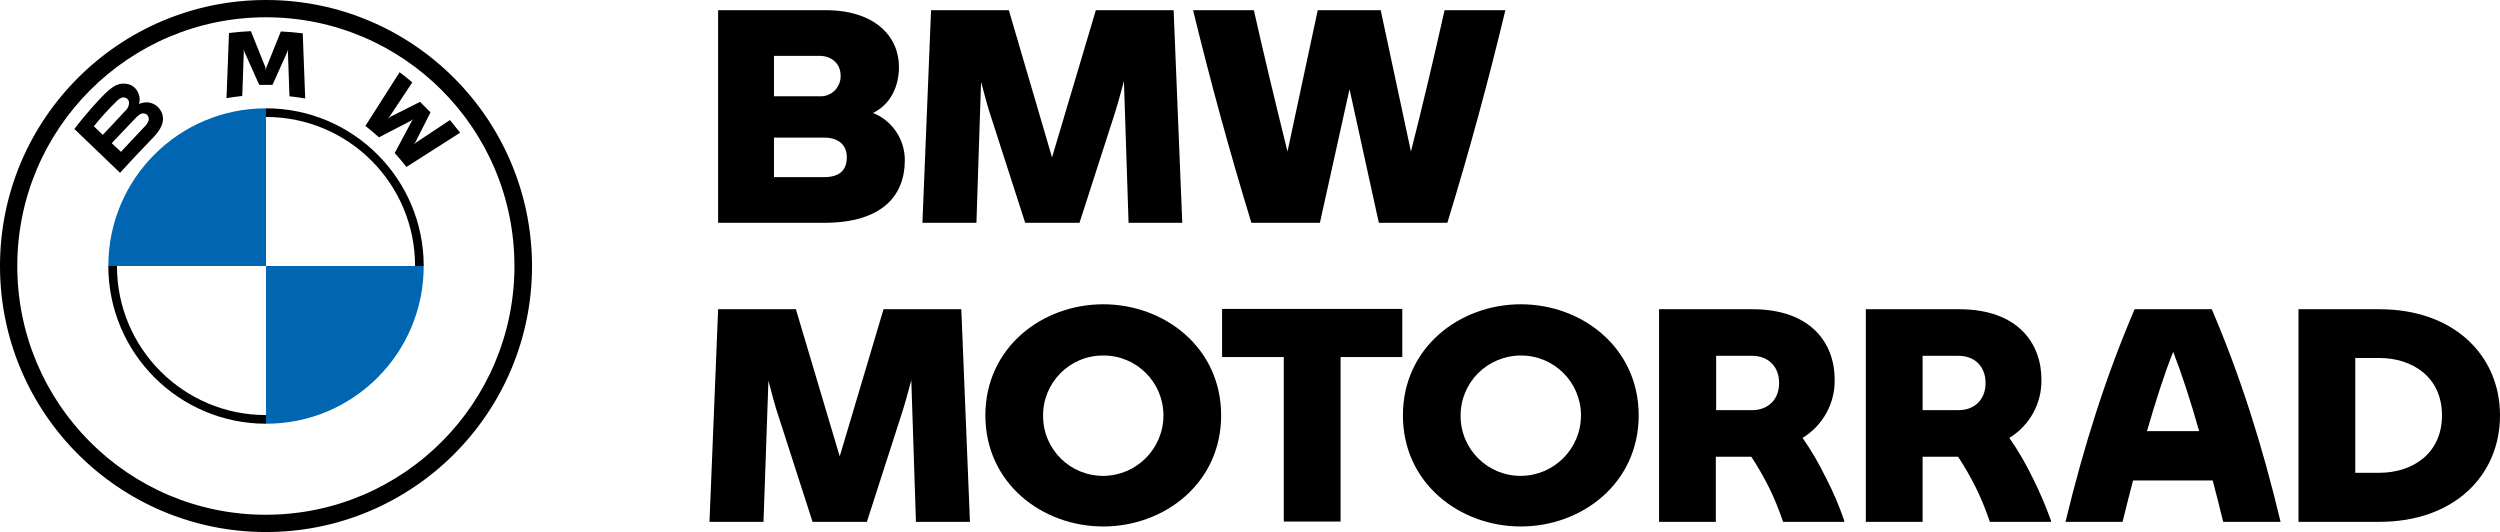
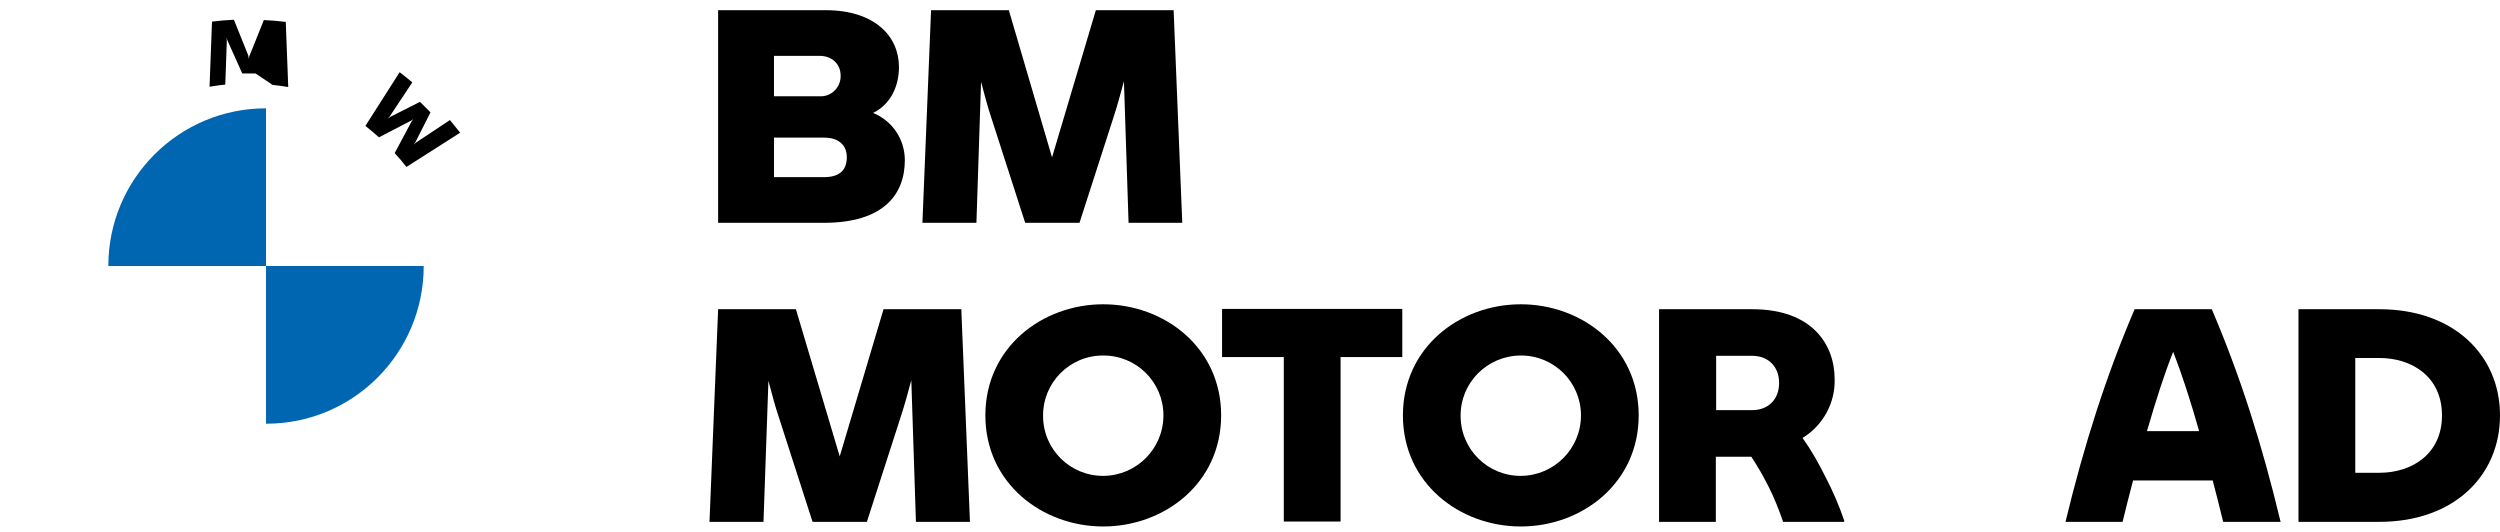
<svg xmlns="http://www.w3.org/2000/svg" id="a" viewBox="0 0 810.1 172.4">
  <defs>
    <style>.d{fill:#0066b1;}</style>
  </defs>
  <g id="b">
    <g id="c">
      <path d="M293.2,51.9c0,11.2-7,20.3-26.2,20.3h-34.3V3.3h34.8c16,0,23.8,8.5,23.8,18.4,0,6-2.5,12-8.4,14.9,6.2,2.5,10.3,8.5,10.3,15.3m-42.4-33.8v13.1h14.8c3.6,.2,6.6-2.6,6.8-6.2v-.5c0-3.9-3-6.4-6.8-6.4h-14.8Zm23.6,32.8c0-3.8-2.6-6.3-7.3-6.3h-16.3v12.8h16.2c4.9,0,7.4-2.1,7.4-6.5" />
      <path d="M365.7,72.2l-1.5-45.9c-1.1,4.1-2.2,8.2-3.6,12.4l-10.8,33.5h-17.6l-10.8-33.5c-1.4-4.1-2.4-8.1-3.5-12.2l-1.5,45.7h-17.5l2.8-68.9h25.2l14,47.7,14.2-47.7h25.2l2.8,68.9h-17.4Z" />
-       <path d="M487.8,3.3c-5.6,23.3-11.6,45.4-18.8,68.9h-22.2l-9.5-43.3-9.6,43.3h-22.2c-7.2-23.5-13.2-45.6-18.9-68.9h19.7c3.3,14.7,7.1,30.5,10.9,45.8l9.8-45.8h20.4l9.8,45.8c3.9-15.3,7.6-31.1,10.9-45.8h19.7Z" />
      <path d="M296.8,169.1l-1.5-45.9c-1.1,4.1-2.2,8.2-3.6,12.4l-10.8,33.5h-17.6l-10.8-33.5c-1.4-4.1-2.4-8.1-3.5-12.2l-1.6,45.7h-17.5l2.8-68.9h25.2l14.2,47.7,14.2-47.7h25.2l2.8,68.9h-17.5Z" />
      <path d="M319.3,134.6c0-22,18.4-36,38.2-36s38.2,14,38.2,36-18.4,36-38.2,36-38.2-14-38.2-36m57.7,0c0-10.8-8.8-19.5-19.6-19.4-10.8,0-19.5,8.8-19.4,19.6,0,10.8,8.8,19.5,19.6,19.4,10.7-.1,19.4-8.8,19.4-19.6h0" />
      <path d="M454.4,115.7h-20v53.3h-18.4v-53.3h-20v-15.6h58.4v15.6Z" />
      <path d="M454.6,134.6c0-22,18.4-36,38.2-36s38.2,14,38.2,36-18.4,36-38.2,36-38.2-14-38.2-36m57.7,0c0-10.8-8.8-19.5-19.6-19.4s-19.5,8.8-19.4,19.6c0,10.8,8.8,19.5,19.6,19.4,10.7-.1,19.4-8.8,19.4-19.6h0" />
      <path d="M597.6,168.7v.4h-19.8c-1.3-3.8-2.8-7.6-4.6-11.2-1.7-3.4-3.6-6.7-5.7-9.9h-11.5v21.1h-18.4V100.2h30.2c19.5,0,26.7,11.5,26.7,22.7,.2,7.7-3.8,15-10.4,19,2.9,4.1,5.4,8.5,7.6,13,2.3,4.4,4.3,9.1,5.9,13.8m-41.5-35.8h11.7c4.9,0,8.7-3.2,8.7-8.8s-3.8-8.8-8.7-8.8h-11.7v17.6Z" />
-       <path d="M664.6,168.7v.4h-19.8c-1.3-3.8-2.8-7.6-4.6-11.2-1.7-3.4-3.6-6.7-5.7-9.9h-11.5v21.1h-18.4V100.2h30.2c19.5,0,26.7,11.5,26.7,22.7,.2,7.7-3.8,15-10.4,19,2.9,4.1,5.4,8.5,7.6,13,2.2,4.4,4.2,9.1,5.9,13.8m-41.6-35.8h11.7c4.9,0,8.7-3.2,8.7-8.8s-3.8-8.8-8.7-8.8h-11.7v17.6Z" />
      <path d="M717,155.7h-25.8c-1.2,4.5-2.3,8.9-3.4,13.4h-18.5c6.1-25.2,13.2-47.4,22.4-68.9h25c9.2,21.5,16.3,43.8,22.3,68.9h-18.6c-1.1-4.5-2.2-8.9-3.4-13.4m-4.4-16c-2.7-9.6-5.6-18.5-8.4-25.7-2.9,7.2-5.7,16.1-8.5,25.7h16.9Z" />
      <path d="M810.1,134.6c0,19.5-14.9,34.5-39.1,34.5h-26.2V100.2h26.2c24.2,0,39.1,15,39.1,34.4m-18.8,0c0-12.5-9.7-18.6-20.3-18.6h-7.8v37.2h7.8c10.6,0,20.3-6.1,20.3-18.6" />
-       <path d="M86.2,0C38.6,0,0,38.6,0,86.2s38.6,86.2,86.2,86.2,86.2-38.6,86.2-86.2C172.3,38.6,133.8,0,86.2,0h0m80.5,86.2c0,44.5-36.1,80.6-80.6,80.6S5.6,130.7,5.6,86.2,41.7,5.6,86.2,5.6c44.5,0,80.5,36.1,80.5,80.6h0" />
-       <path d="M86.2,35.1v2.8c26.7,0,48.3,21.6,48.3,48.3h2.8c0-28.2-22.9-51.1-51.1-51.1m0,99.4c-26.7,0-48.3-21.6-48.3-48.3h-2.8c0,28.2,22.9,51.1,51.1,51.1h0" />
      <path d="M127.9,49.6c1.2,1.3,2.9,3.3,3.8,4.5l17.4-11.1c-.9-1.1-2.3-2.9-3.3-4.1l-11,7.3-.8,.7,.6-.8,4.9-9.7-3.4-3.4-9.7,4.9-.8,.6,.7-.8,7.3-11c-1.3-1.1-2.5-2.1-4.1-3.3l-11.1,17.4c1.4,1.1,3.3,2.7,4.4,3.7l10.4-5.4,.7-.5-.5,.7-5.5,10.3Z" />
-       <path d="M88.3,27.5l4.8-10.7,.3-.9-.1,1,.5,14.3c1.7,.2,3.4,.4,5.1,.7l-.8-21.1c-2.4-.3-4.8-.5-7.1-.6l-4.7,11.7-.2,.9-.1-1-4.7-11.7c-2.4,.1-4.7,.3-7.1,.6l-.8,21.1c1.7-.3,3.4-.5,5.1-.7l.5-14.2-.1-1,.3,.9,4.8,10.7h4.3Z" />
-       <path d="M49.8,44.4c2.8-2.9,4.3-6.3,1.6-9.5-1.6-1.7-4-2.2-6.1-1.3l-.3,.1,.1-.2c.5-1.9-.2-4-1.7-5.3-1.1-.9-2.5-1.2-3.9-1.1-2.6,.3-4.6,2-10,8.1-1.6,1.8-4,4.7-5.4,6.6l14.8,14.2c5-5.5,7-7.5,10.9-11.6m-19.4-3.5c2.4-2.9,4.9-5.7,7.6-8.3,.4-.4,1-.8,1.6-1,1-.2,2,.4,2.2,1.4h0c.1,1-.3,2.1-1.1,2.8-1.6,1.8-7.4,7.9-7.4,7.9l-2.9-2.8Zm5.8,5.5s5.7-6,7.5-7.9c.5-.6,1.1-1.1,1.7-1.5,.6-.4,1.4-.3,2,0,.6,.4,.9,1.1,.8,1.9-.3,.9-.8,1.7-1.5,2.3-.8,.8-7.5,8-7.5,8l-3-2.8Z" />
+       <path d="M88.3,27.5c1.7,.2,3.4,.4,5.1,.7l-.8-21.1c-2.4-.3-4.8-.5-7.1-.6l-4.7,11.7-.2,.9-.1-1-4.7-11.7c-2.4,.1-4.7,.3-7.1,.6l-.8,21.1c1.7-.3,3.4-.5,5.1-.7l.5-14.2-.1-1,.3,.9,4.8,10.7h4.3Z" />
      <path class="d" d="M86.2,35.1v51.1H35.1c0-28.2,22.8-51.1,51.1-51.1h0c-.1,0,0,0,0,0" />
      <path class="d" d="M137.3,86.2c0,28.2-22.8,51.1-51,51.1h-.1v-51.1h51.1Z" />
    </g>
  </g>
</svg>